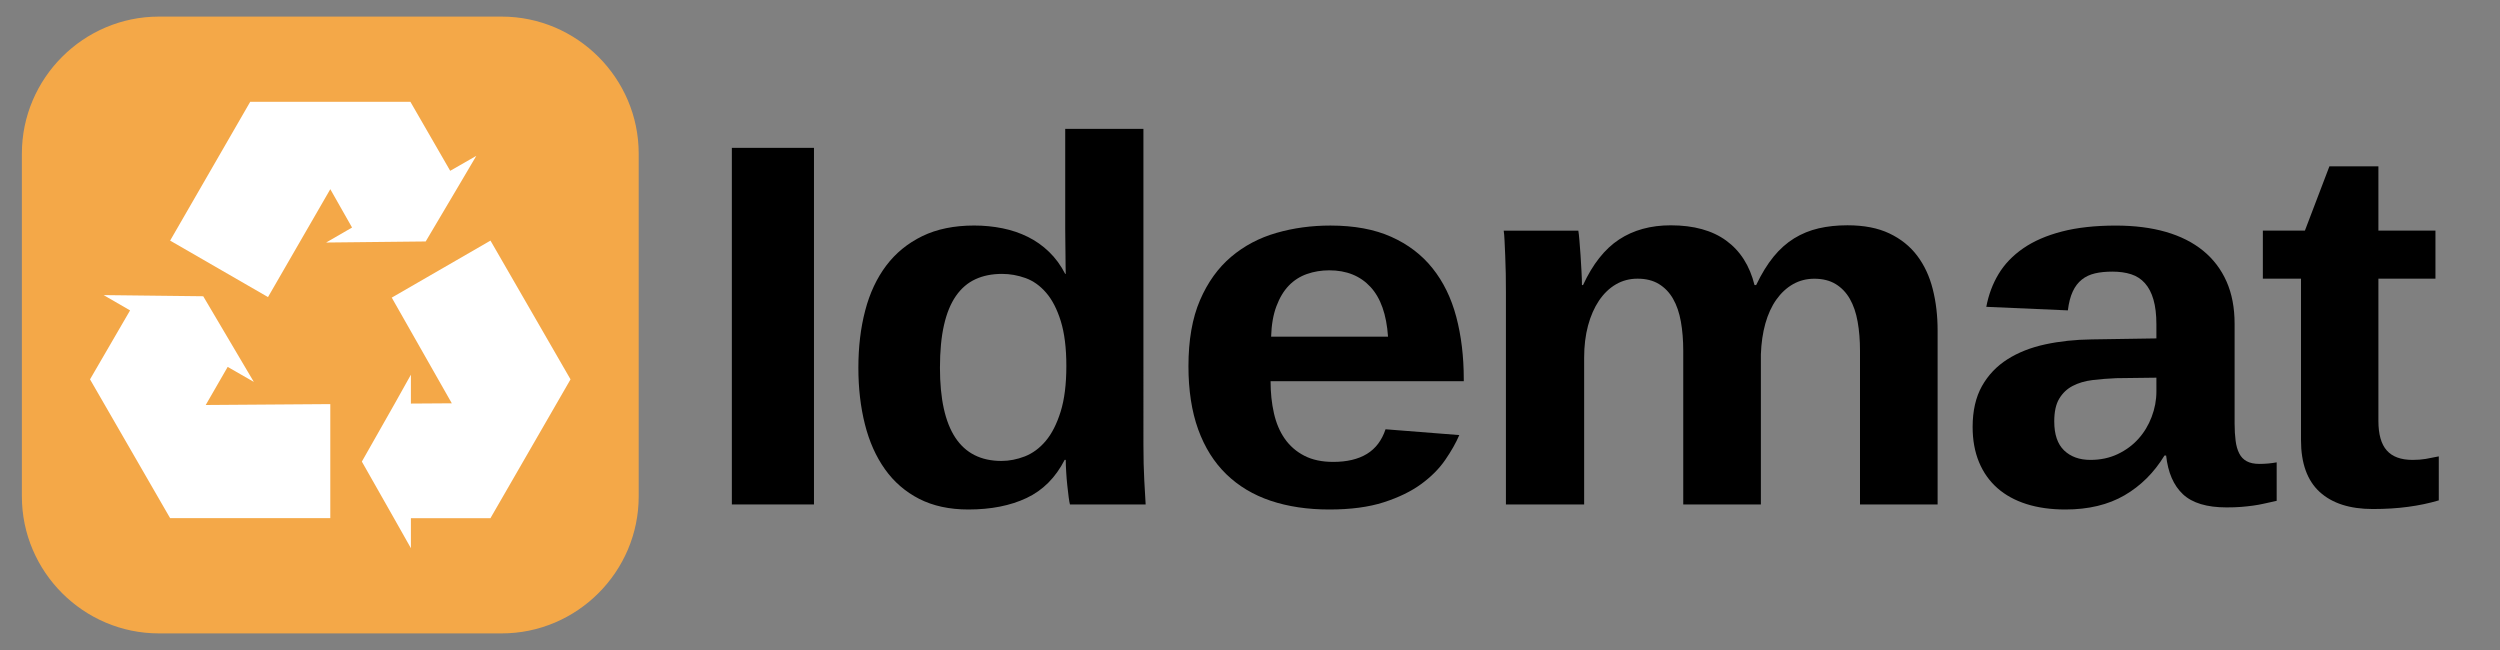
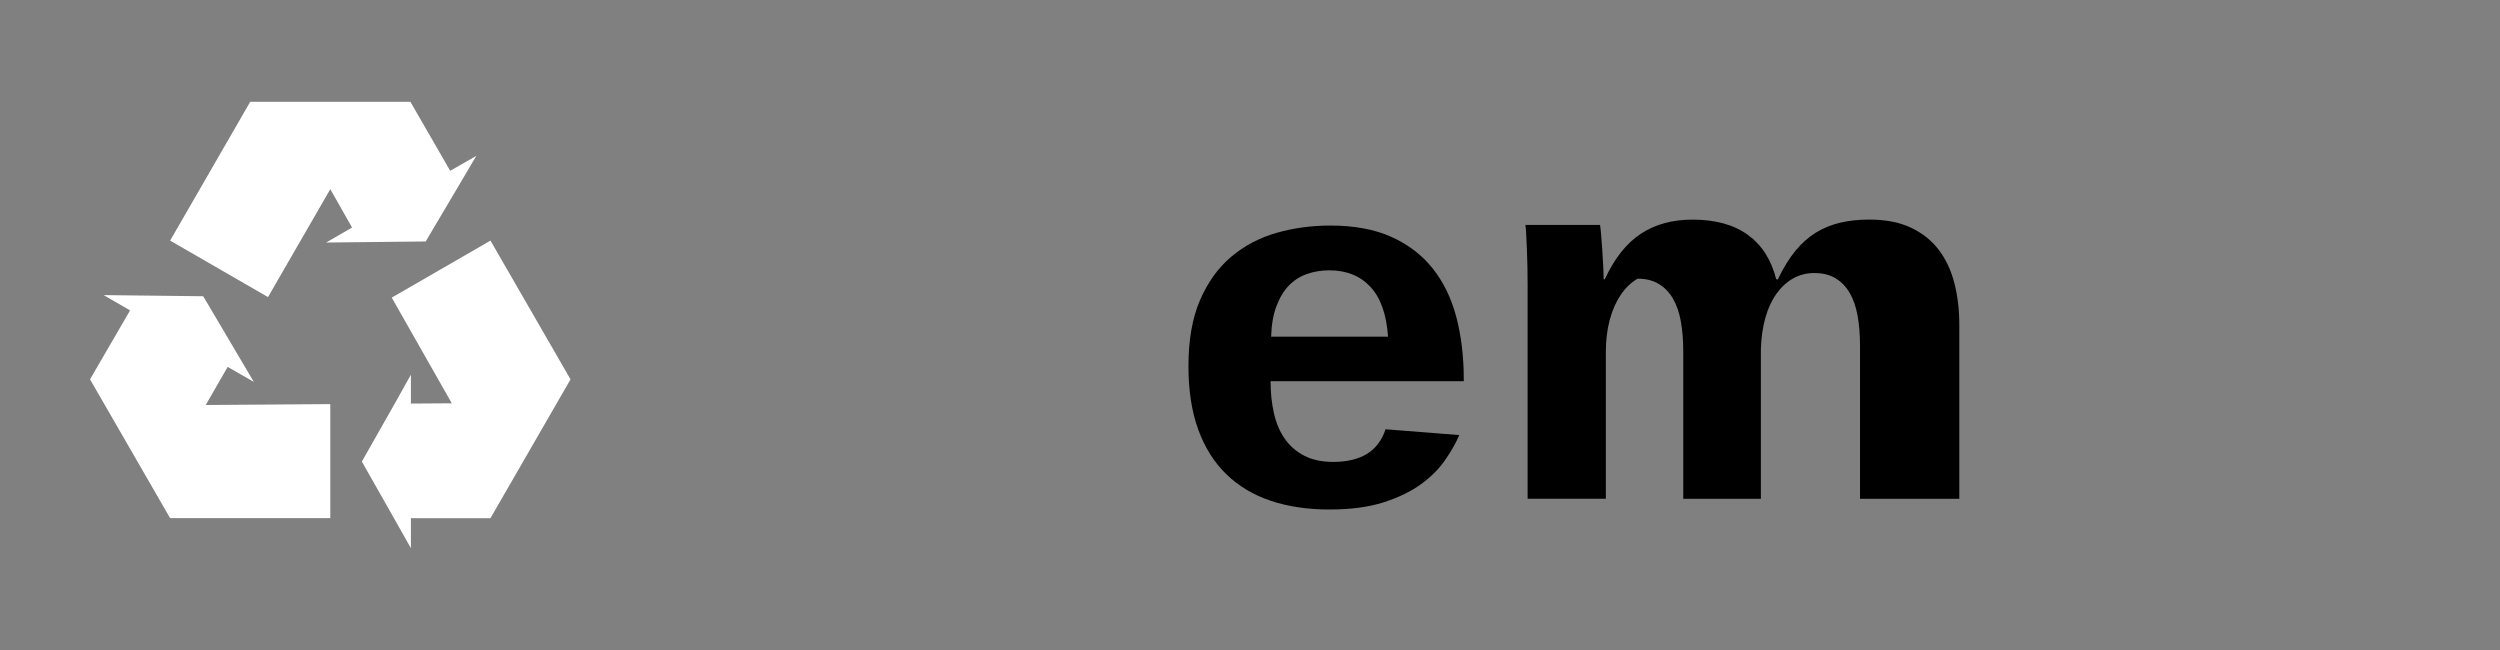
<svg xmlns="http://www.w3.org/2000/svg" enable-background="new 0 0 100 26" height="39px" id="Layer_1" version="1.1" viewBox="0 0 100 26" width="150px" x="0px" y="0px">
  <rect x="0" y="0" width="100" height="26" fill="#808080" stroke="none" />
  <g>
-     <rect fill="#000000" height="14.264" width="3.285" x="29.274" y="5.914" />
-     <path d="M42.798,20.178c-0.016-0.055-0.032-0.15-0.051-0.289c-0.019-0.138-0.037-0.295-0.055-0.472&#10;  c-0.019-0.175-0.034-0.354-0.044-0.535c-0.012-0.184-0.018-0.345-0.018-0.486h-0.044c-0.364,0.709-0.871,1.217-1.52,1.523&#10;  c-0.65,0.308-1.427,0.461-2.333,0.461c-0.756,0-1.412-0.143-1.965-0.425c-0.553-0.284-1.01-0.679-1.369-1.185&#10;  c-0.361-0.507-0.628-1.105-0.802-1.797c-0.175-0.691-0.262-1.446-0.262-2.263c0-0.83,0.09-1.593,0.273-2.288&#10;  c0.181-0.694,0.462-1.293,0.84-1.796c0.379-0.503,0.86-0.896,1.443-1.18c0.582-0.283,1.274-0.425,2.075-0.425&#10;  c0.395,0,0.773,0.038,1.136,0.111c0.364,0.074,0.702,0.189,1.014,0.344c0.312,0.155,0.594,0.354,0.846,0.598&#10;  c0.252,0.243,0.468,0.536,0.646,0.881h0.022c0-0.068-0.002-0.168-0.006-0.299c-0.003-0.13-0.004-0.281-0.004-0.449&#10;  c0-0.17-0.002-0.346-0.006-0.527c-0.004-0.183-0.005-0.358-0.005-0.526v-4h3.128V17.79c0,0.532,0.012,1.006,0.034,1.422&#10;  c0.022,0.415,0.042,0.736,0.055,0.967H42.798z M42.654,14.641c0-0.722-0.075-1.321-0.223-1.797&#10;  c-0.148-0.476-0.343-0.854-0.585-1.134c-0.241-0.28-0.516-0.476-0.824-0.587s-0.622-0.167-0.941-0.167&#10;  c-0.4,0-0.755,0.07-1.063,0.213c-0.308,0.141-0.568,0.364-0.78,0.668c-0.211,0.304-0.371,0.691-0.478,1.165&#10;  c-0.108,0.471-0.162,1.042-0.162,1.71c0,2.483,0.82,3.726,2.461,3.726c0.311,0,0.624-0.062,0.935-0.182&#10;  c0.312-0.123,0.591-0.328,0.835-0.618c0.245-0.291,0.443-0.681,0.596-1.17C42.578,15.978,42.654,15.37,42.654,14.641z" fill="#000000" />
    <path d="M53.171,20.38c-0.868,0-1.649-0.117-2.343-0.349c-0.694-0.233-1.286-0.588-1.776-1.063&#10;  c-0.49-0.476-0.865-1.073-1.125-1.792c-0.259-0.719-0.389-1.562-0.389-2.525c0-1.046,0.153-1.927,0.462-2.643&#10;  c0.308-0.715,0.724-1.293,1.247-1.736c0.523-0.442,1.126-0.76,1.81-0.956c0.683-0.197,1.403-0.294,2.16-0.294&#10;  c0.95,0,1.762,0.15,2.433,0.451c0.672,0.3,1.224,0.721,1.653,1.26c0.432,0.54,0.747,1.187,0.947,1.939&#10;  c0.199,0.752,0.301,1.583,0.301,2.495v0.08h-7.728c0,0.459,0.044,0.886,0.134,1.281c0.089,0.394,0.233,0.735,0.433,1.021&#10;  c0.201,0.287,0.46,0.514,0.78,0.679c0.319,0.166,0.705,0.248,1.158,0.248c0.549,0,0.998-0.106,1.348-0.319&#10;  c0.349-0.213,0.598-0.542,0.746-0.986l2.95,0.232c-0.133,0.311-0.321,0.642-0.562,0.992c-0.241,0.352-0.562,0.674-0.962,0.967&#10;  c-0.401,0.293-0.9,0.536-1.498,0.729C54.75,20.284,54.026,20.38,53.171,20.38z M53.171,10.813c-0.318,0-0.617,0.05-0.896,0.148&#10;  c-0.278,0.098-0.52,0.253-0.724,0.465c-0.205,0.213-0.369,0.488-0.495,0.826c-0.127,0.337-0.197,0.742-0.211,1.214h4.676&#10;  c-0.06-0.884-0.293-1.547-0.702-1.989C54.411,11.036,53.861,10.813,53.171,10.813z" fill="#000000" />
-     <path d="M67.33,20.178v-6.146c0-0.425-0.032-0.814-0.095-1.169c-0.063-0.354-0.167-0.657-0.312-0.91&#10;  c-0.145-0.254-0.335-0.451-0.568-0.593c-0.233-0.142-0.518-0.213-0.852-0.213c-0.32,0-0.608,0.076-0.868,0.228&#10;  c-0.261,0.152-0.485,0.369-0.675,0.649c-0.188,0.28-0.335,0.614-0.439,1.001c-0.104,0.389-0.155,0.815-0.155,1.281v5.872h-3.129&#10;  v-8.503c0-0.237-0.002-0.479-0.006-0.729c-0.004-0.25-0.012-0.487-0.022-0.714c-0.011-0.226-0.021-0.429-0.027-0.607&#10;  c-0.008-0.179-0.019-0.312-0.034-0.399h2.985c0.015,0.081,0.029,0.211,0.044,0.39c0.015,0.178,0.029,0.376,0.045,0.593&#10;  c0.015,0.215,0.027,0.431,0.038,0.647c0.012,0.216,0.018,0.398,0.018,0.546h0.044c0.387-0.836,0.866-1.444,1.442-1.822&#10;  c0.575-0.378,1.264-0.567,2.065-0.567c0.921,0,1.661,0.204,2.221,0.613c0.561,0.409,0.938,1,1.131,1.776h0.066&#10;  c0.216-0.452,0.447-0.829,0.696-1.134c0.248-0.304,0.523-0.548,0.824-0.734c0.302-0.185,0.627-0.318,0.98-0.4&#10;  c0.352-0.081,0.735-0.122,1.151-0.122c0.662,0,1.22,0.108,1.676,0.325c0.456,0.216,0.827,0.513,1.113,0.891&#10;  c0.285,0.378,0.494,0.823,0.623,1.336c0.131,0.513,0.195,1.067,0.195,1.661v6.955H74.4v-6.146c0-0.425-0.031-0.814-0.095-1.169&#10;  c-0.062-0.354-0.167-0.657-0.311-0.91c-0.146-0.254-0.335-0.451-0.568-0.593c-0.234-0.142-0.518-0.213-0.853-0.213&#10;  c-0.312,0-0.596,0.073-0.852,0.218s-0.479,0.352-0.668,0.618c-0.189,0.267-0.335,0.586-0.439,0.957&#10;  c-0.104,0.371-0.163,0.783-0.179,1.234v6.003H67.33z" fill="#000000" />
-     <path d="M82.613,20.38c-0.579,0-1.097-0.073-1.554-0.218c-0.456-0.145-0.844-0.357-1.163-0.638&#10;  s-0.564-0.626-0.735-1.038c-0.17-0.411-0.256-0.881-0.256-1.406c0-0.649,0.125-1.192,0.373-1.636&#10;  c0.248-0.441,0.588-0.798,1.019-1.072c0.432-0.274,0.936-0.473,1.516-0.598c0.578-0.124,1.194-0.19,1.848-0.198l2.595-0.04V12.98&#10;  c0-0.398-0.04-0.73-0.118-0.997c-0.076-0.266-0.19-0.485-0.339-0.653c-0.149-0.168-0.332-0.288-0.551-0.359&#10;  c-0.219-0.071-0.471-0.106-0.751-0.106c-0.262,0-0.493,0.022-0.697,0.07c-0.204,0.048-0.38,0.13-0.528,0.249&#10;  c-0.149,0.119-0.27,0.277-0.362,0.476c-0.093,0.199-0.158,0.45-0.195,0.755l-3.263-0.142c0.09-0.479,0.253-0.917,0.49-1.311&#10;  c0.238-0.395,0.566-0.738,0.985-1.028s0.937-0.515,1.548-0.673c0.612-0.159,1.332-0.238,2.155-0.238&#10;  c0.75,0,1.418,0.084,2.004,0.253c0.586,0.169,1.084,0.42,1.493,0.754c0.407,0.333,0.719,0.744,0.934,1.229&#10;  c0.215,0.486,0.323,1.05,0.323,1.69v3.989c0,0.256,0.014,0.485,0.04,0.688c0.025,0.202,0.074,0.372,0.145,0.51&#10;  c0.07,0.14,0.17,0.244,0.301,0.314c0.129,0.07,0.298,0.106,0.506,0.106c0.238,0,0.468-0.021,0.691-0.062v1.539&#10;  c-0.186,0.04-0.354,0.078-0.502,0.111c-0.148,0.034-0.297,0.061-0.445,0.081c-0.149,0.021-0.305,0.037-0.473,0.051&#10;  s-0.362,0.02-0.586,0.02c-0.785,0-1.367-0.175-1.742-0.525c-0.375-0.352-0.599-0.867-0.674-1.549h-0.066&#10;  c-0.416,0.682-0.948,1.212-1.598,1.59S83.541,20.38,82.613,20.38z M86.255,15.107l-1.604,0.02c-0.333,0.014-0.65,0.039-0.951,0.076&#10;  s-0.564,0.115-0.791,0.233c-0.226,0.117-0.406,0.288-0.539,0.51c-0.135,0.223-0.2,0.526-0.2,0.911c0,0.52,0.131,0.907,0.394,1.16&#10;  c0.265,0.253,0.614,0.379,1.054,0.379c0.4,0,0.764-0.077,1.091-0.232c0.326-0.156,0.603-0.359,0.829-0.613&#10;  c0.227-0.252,0.403-0.544,0.528-0.875c0.126-0.331,0.19-0.669,0.19-1.012V15.107z" fill="#000000" />
-     <path d="M94.913,20.361c-0.921,0-1.63-0.229-2.128-0.685c-0.496-0.456-0.745-1.146-0.745-2.07v-6.458h-1.526V9.225&#10;  h1.682l0.98-2.571h1.96v2.571h2.282v1.923h-2.282v5.689c0,0.533,0.11,0.927,0.334,1.18c0.223,0.253,0.567,0.379,1.035,0.379&#10;  c0.193,0,0.367-0.013,0.524-0.04c0.154-0.027,0.329-0.061,0.522-0.101v1.76c-0.387,0.115-0.795,0.201-1.226,0.258&#10;  C95.896,20.332,95.425,20.361,94.913,20.361z" fill="#000000" />
-     <path d="M25.548,19.856c0,3.015-2.467,5.48-5.48,5.48H6.355c-3.013,0-5.48-2.466-5.48-5.48V6.145&#10;  c0-3.015,2.467-5.481,5.48-5.481h13.713c3.013,0,5.48,2.466,5.48,5.481V19.856z" fill="#F4A848" />
+     <path d="M67.33,20.178v-6.146c0-0.425-0.032-0.814-0.095-1.169c-0.063-0.354-0.167-0.657-0.312-0.91&#10;  c-0.145-0.254-0.335-0.451-0.568-0.593c-0.233-0.142-0.518-0.213-0.852-0.213c-0.261,0.152-0.485,0.369-0.675,0.649c-0.188,0.28-0.335,0.614-0.439,1.001c-0.104,0.389-0.155,0.815-0.155,1.281v5.872h-3.129&#10;  v-8.503c0-0.237-0.002-0.479-0.006-0.729c-0.004-0.25-0.012-0.487-0.022-0.714c-0.011-0.226-0.021-0.429-0.027-0.607&#10;  c-0.008-0.179-0.019-0.312-0.034-0.399h2.985c0.015,0.081,0.029,0.211,0.044,0.39c0.015,0.178,0.029,0.376,0.045,0.593&#10;  c0.015,0.215,0.027,0.431,0.038,0.647c0.012,0.216,0.018,0.398,0.018,0.546h0.044c0.387-0.836,0.866-1.444,1.442-1.822&#10;  c0.575-0.378,1.264-0.567,2.065-0.567c0.921,0,1.661,0.204,2.221,0.613c0.561,0.409,0.938,1,1.131,1.776h0.066&#10;  c0.216-0.452,0.447-0.829,0.696-1.134c0.248-0.304,0.523-0.548,0.824-0.734c0.302-0.185,0.627-0.318,0.98-0.4&#10;  c0.352-0.081,0.735-0.122,1.151-0.122c0.662,0,1.22,0.108,1.676,0.325c0.456,0.216,0.827,0.513,1.113,0.891&#10;  c0.285,0.378,0.494,0.823,0.623,1.336c0.131,0.513,0.195,1.067,0.195,1.661v6.955H74.4v-6.146c0-0.425-0.031-0.814-0.095-1.169&#10;  c-0.062-0.354-0.167-0.657-0.311-0.91c-0.146-0.254-0.335-0.451-0.568-0.593c-0.234-0.142-0.518-0.213-0.853-0.213&#10;  c-0.312,0-0.596,0.073-0.852,0.218s-0.479,0.352-0.668,0.618c-0.189,0.267-0.335,0.586-0.439,0.957&#10;  c-0.104,0.371-0.163,0.783-0.179,1.234v6.003H67.33z" fill="#000000" />
    <path d="M10.008,4.073L6.805,9.624l3.915,2.259l2.492-4.316l0.87,1.534l-1.037,0.6l3.983-0.043l1.325-2.238&#10;  l0.7-1.187l-1.045,0.599l-1.591-2.759H10.008z M19.619,9.624l-3.949,2.281l2.402,4.227l-1.636,0.011v-1.155l-0.646,1.155&#10;  l-1.313,2.315v0.011l1.281,2.258l0.678,1.201v-1.201h3.182l3.203-5.552L19.619,9.624z M4.145,11.804l1.058,0.612l-1.602,2.758&#10;  l3.204,5.552h6.407v-4.562L8.229,16.2l0.878-1.524l1.046,0.6L8.129,11.85L4.145,11.804z" fill="#FFFFFF" />
  </g>
  <g>
</g>
  <g>
</g>
  <g>
</g>
  <g>
</g>
  <g>
</g>
  <g>
</g>
</svg>